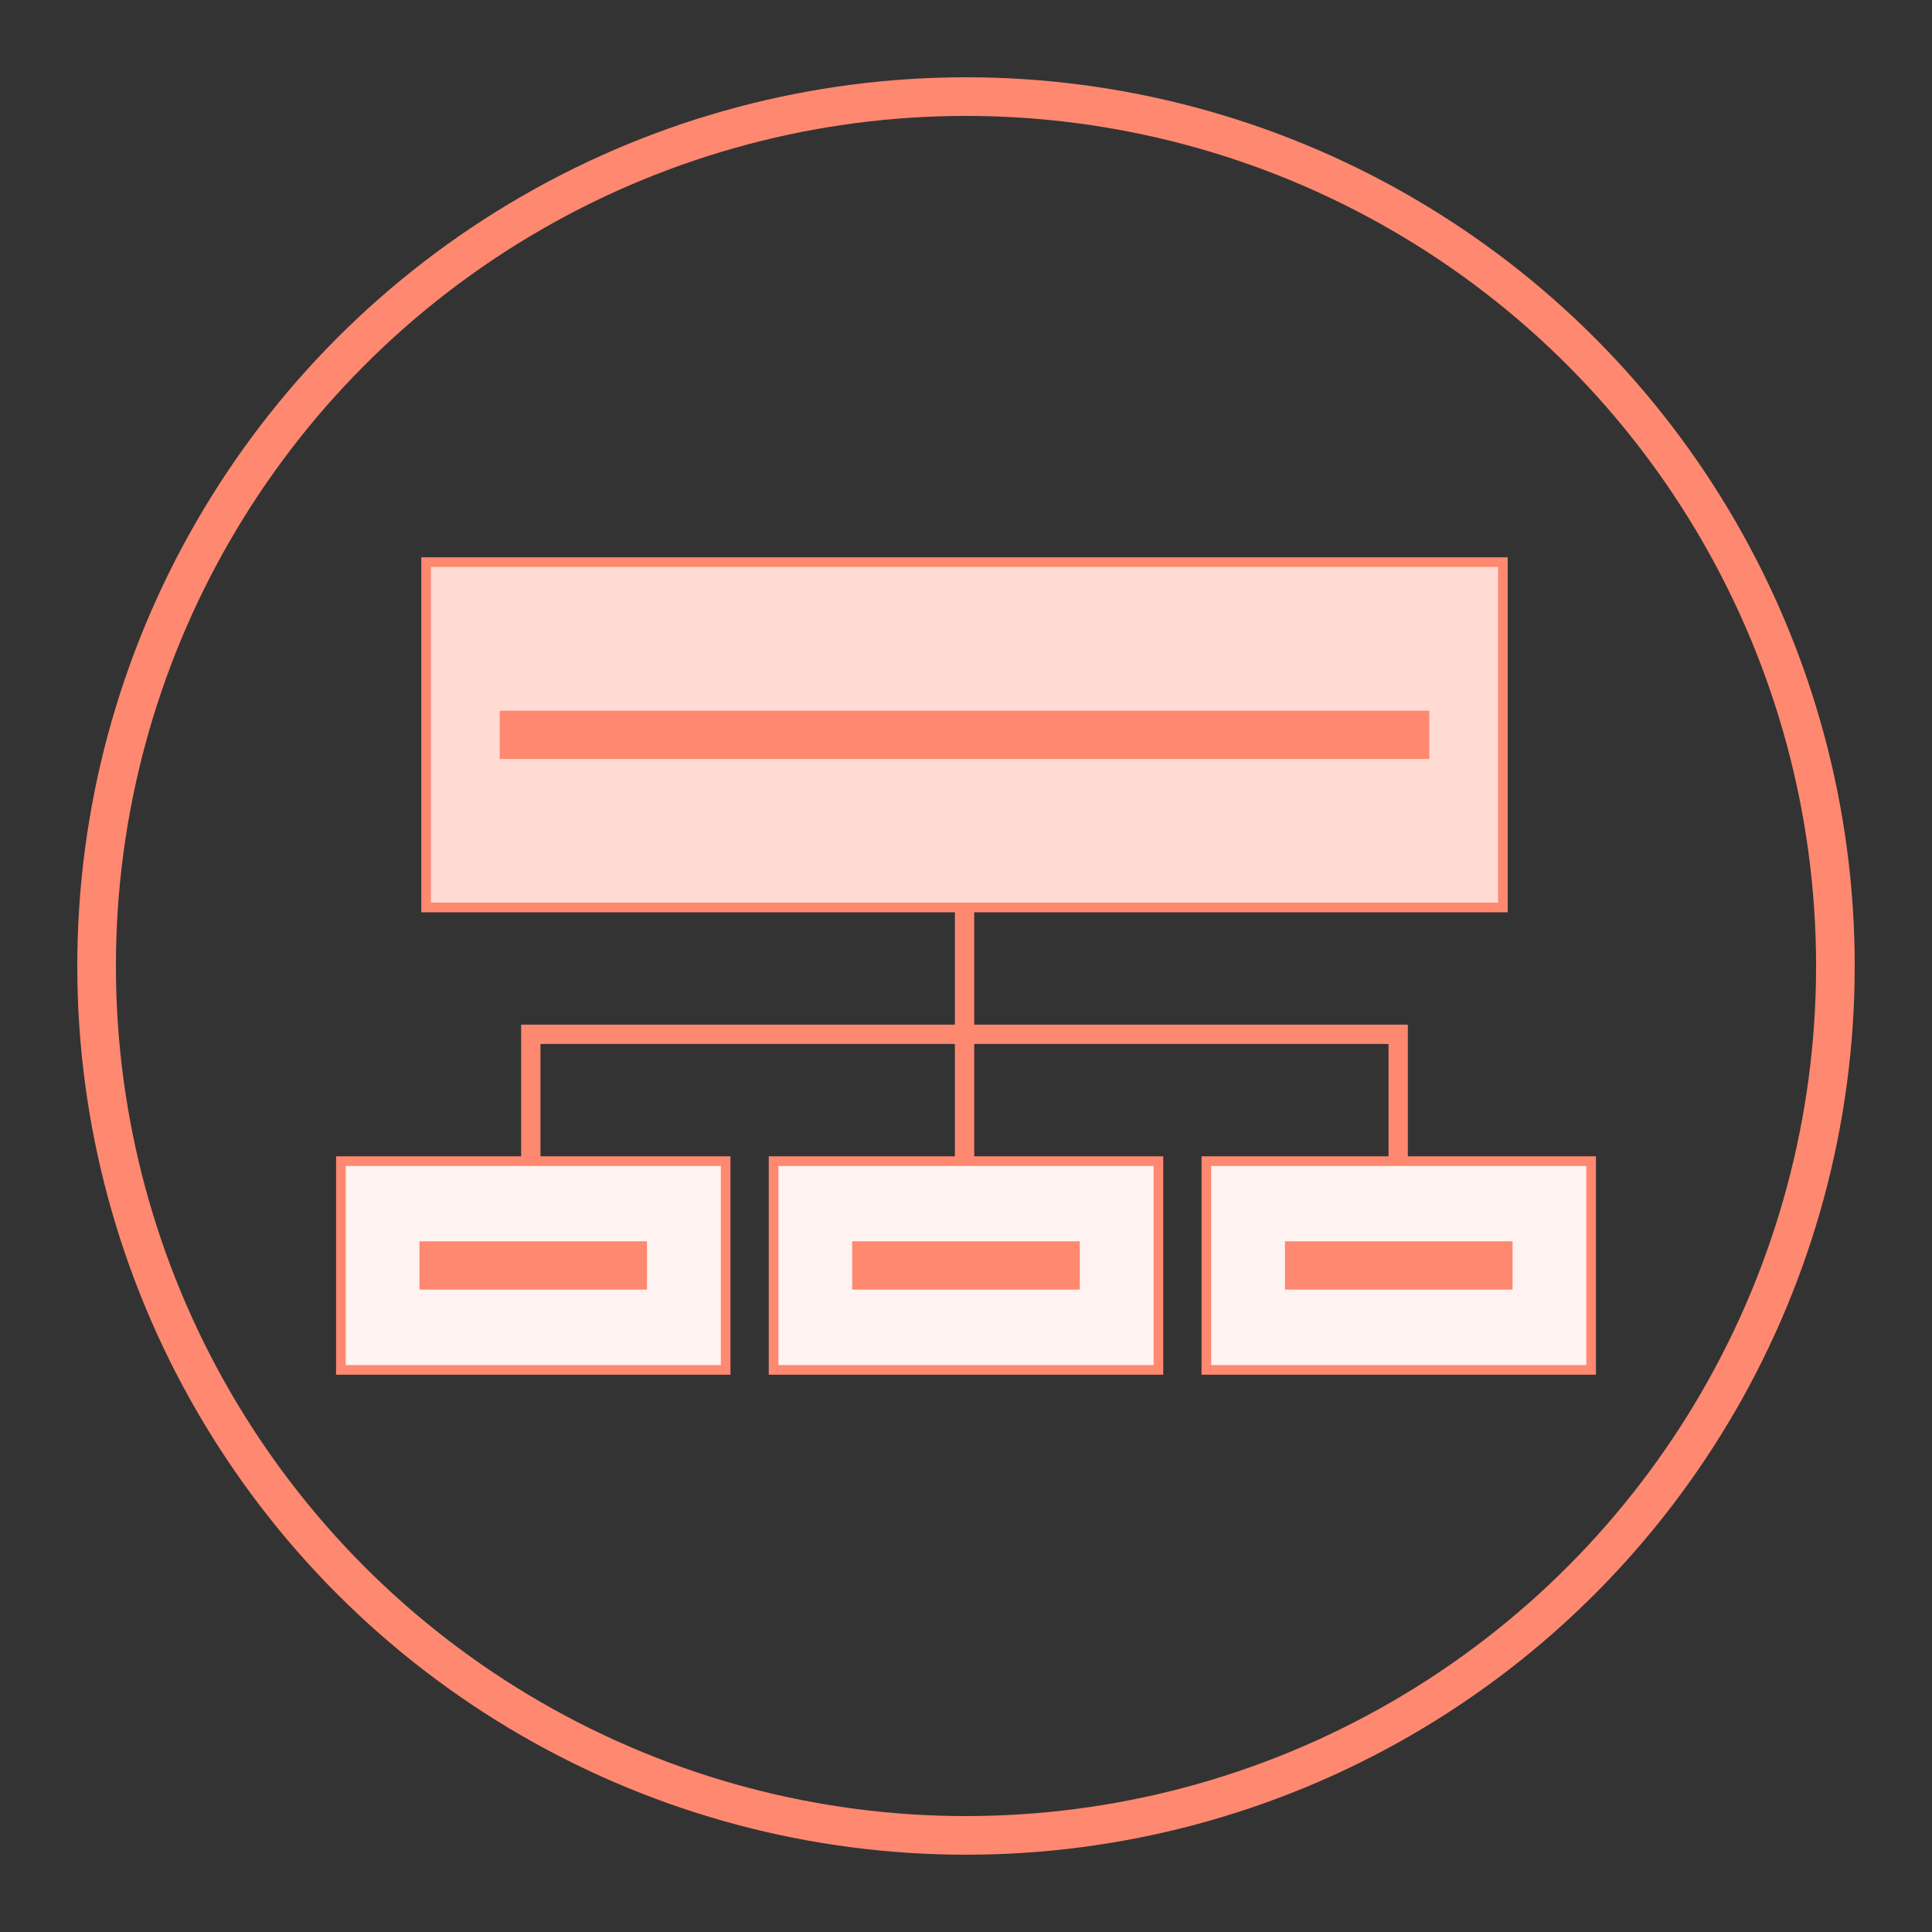
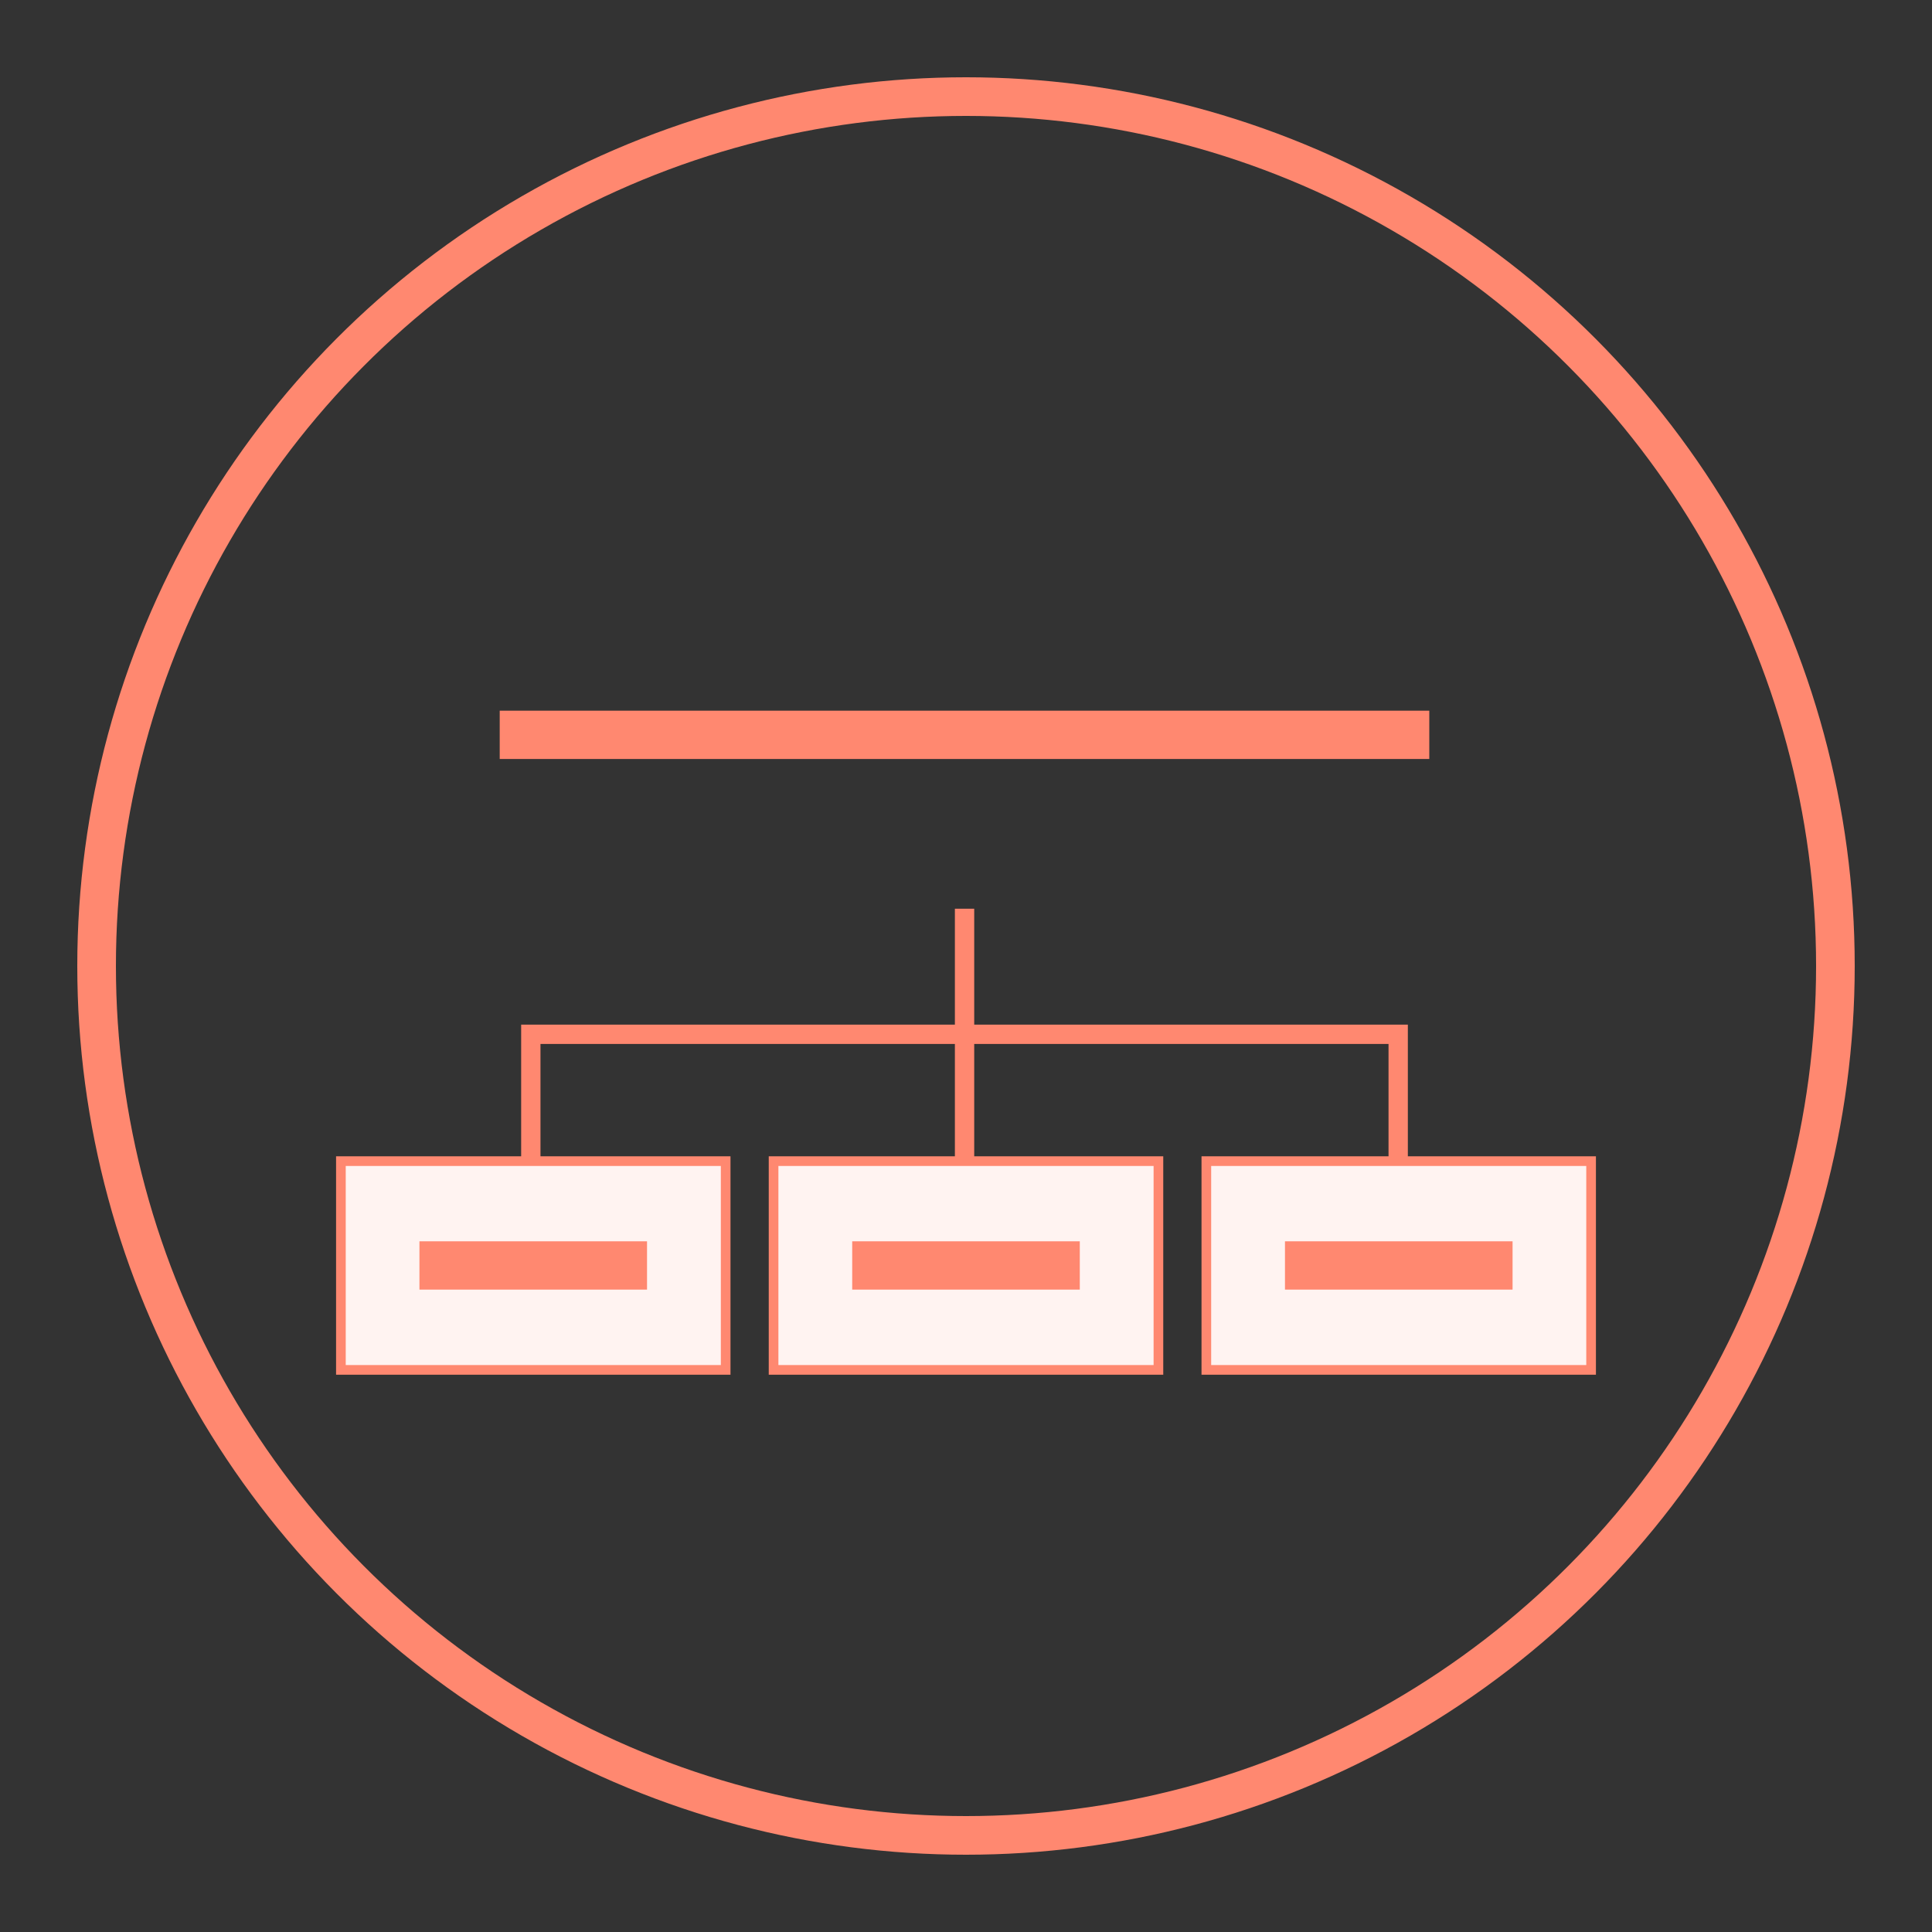
<svg xmlns="http://www.w3.org/2000/svg" xmlns:xlink="http://www.w3.org/1999/xlink" id="Ebene_1" viewBox="0 0 200 200">
  <rect x="0" y="0" width="200" height="200" fill="#333333" stroke="none" />
  <defs>
    <style>.cls-1{stroke-width:5px;}.cls-1,.cls-2,.cls-3,.cls-4,.cls-5{stroke:#ff8870;stroke-miterlimit:10;}.cls-1,.cls-4,.cls-5{fill:none;}.cls-2{fill:#fff3f1;}.cls-3{fill:#ffdbd4;}.cls-4{stroke-width:2px;}.cls-5{stroke-width:4px;}</style>
    <symbol id="Organigramm" viewBox="0 0 184 184">
      <g>
        <circle class="cls-5" cx="92" cy="92" r="90" />
        <g>
          <line class="cls-4" x1="91.85" y1="86.07" x2="91.85" y2="112.06" />
          <polyline class="cls-4" points="46.95 112.11 46.95 99.07 136.74 99.07 136.74 112.11" />
-           <polygon class="cls-3" points="36.11 85.94 36.11 50.19 147.58 50.19 147.58 85.94 36.11 85.94" />
          <polygon class="cls-2" points="27.29 133.81 27.29 112.2 67.12 112.2 67.12 133.81 27.29 133.81" />
          <polygon class="cls-2" points="72.08 133.81 72.08 112.2 111.92 112.2 111.92 133.81 72.08 133.81" />
          <polygon class="cls-2" points="116.88 133.81 116.88 112.2 156.71 112.2 156.71 133.81 116.88 133.81" />
          <line class="cls-1" x1="43.73" y1="68.07" x2="139.96" y2="68.07" />
          <line class="cls-1" x1="35.42" y1="123" x2="58.98" y2="123" />
          <line class="cls-1" x1="80.22" y1="123" x2="103.78" y2="123" />
          <line class="cls-1" x1="125.02" y1="123" x2="148.58" y2="123" />
        </g>
      </g>
    </symbol>
  </defs>
  <use width="184" height="184" transform="translate(8 8)" xlink:href="#Organigramm" />
</svg>